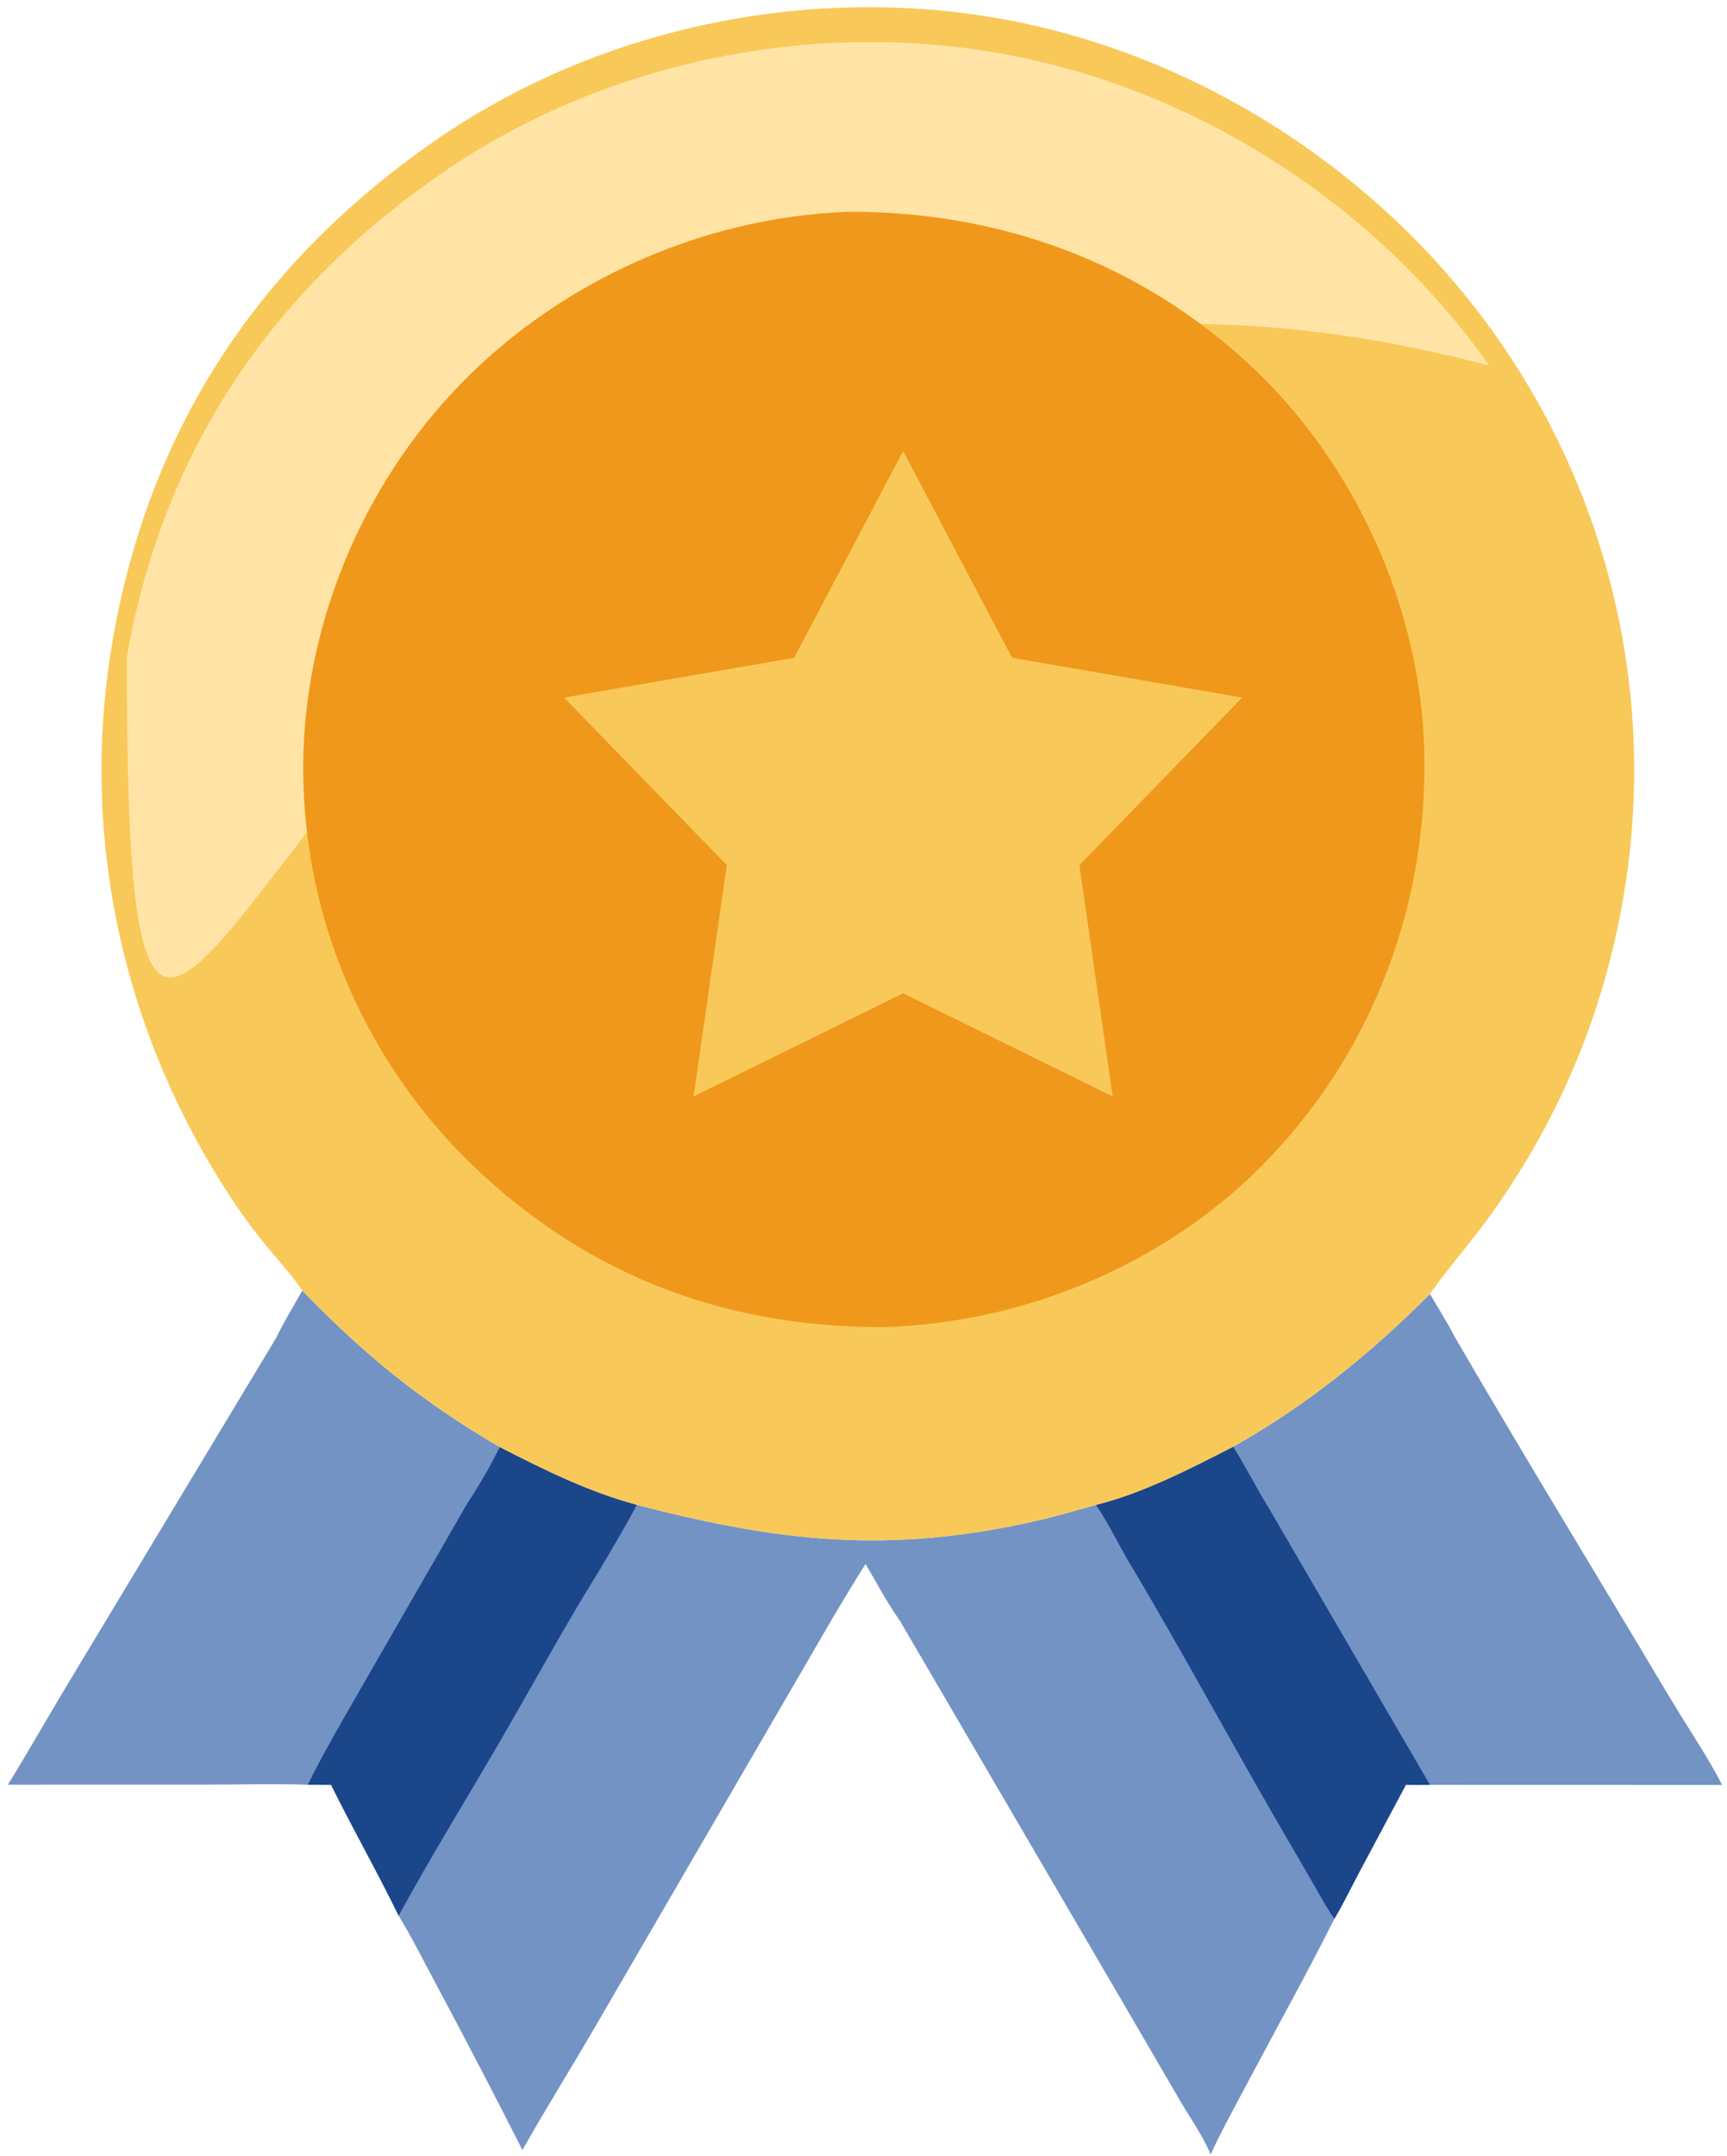
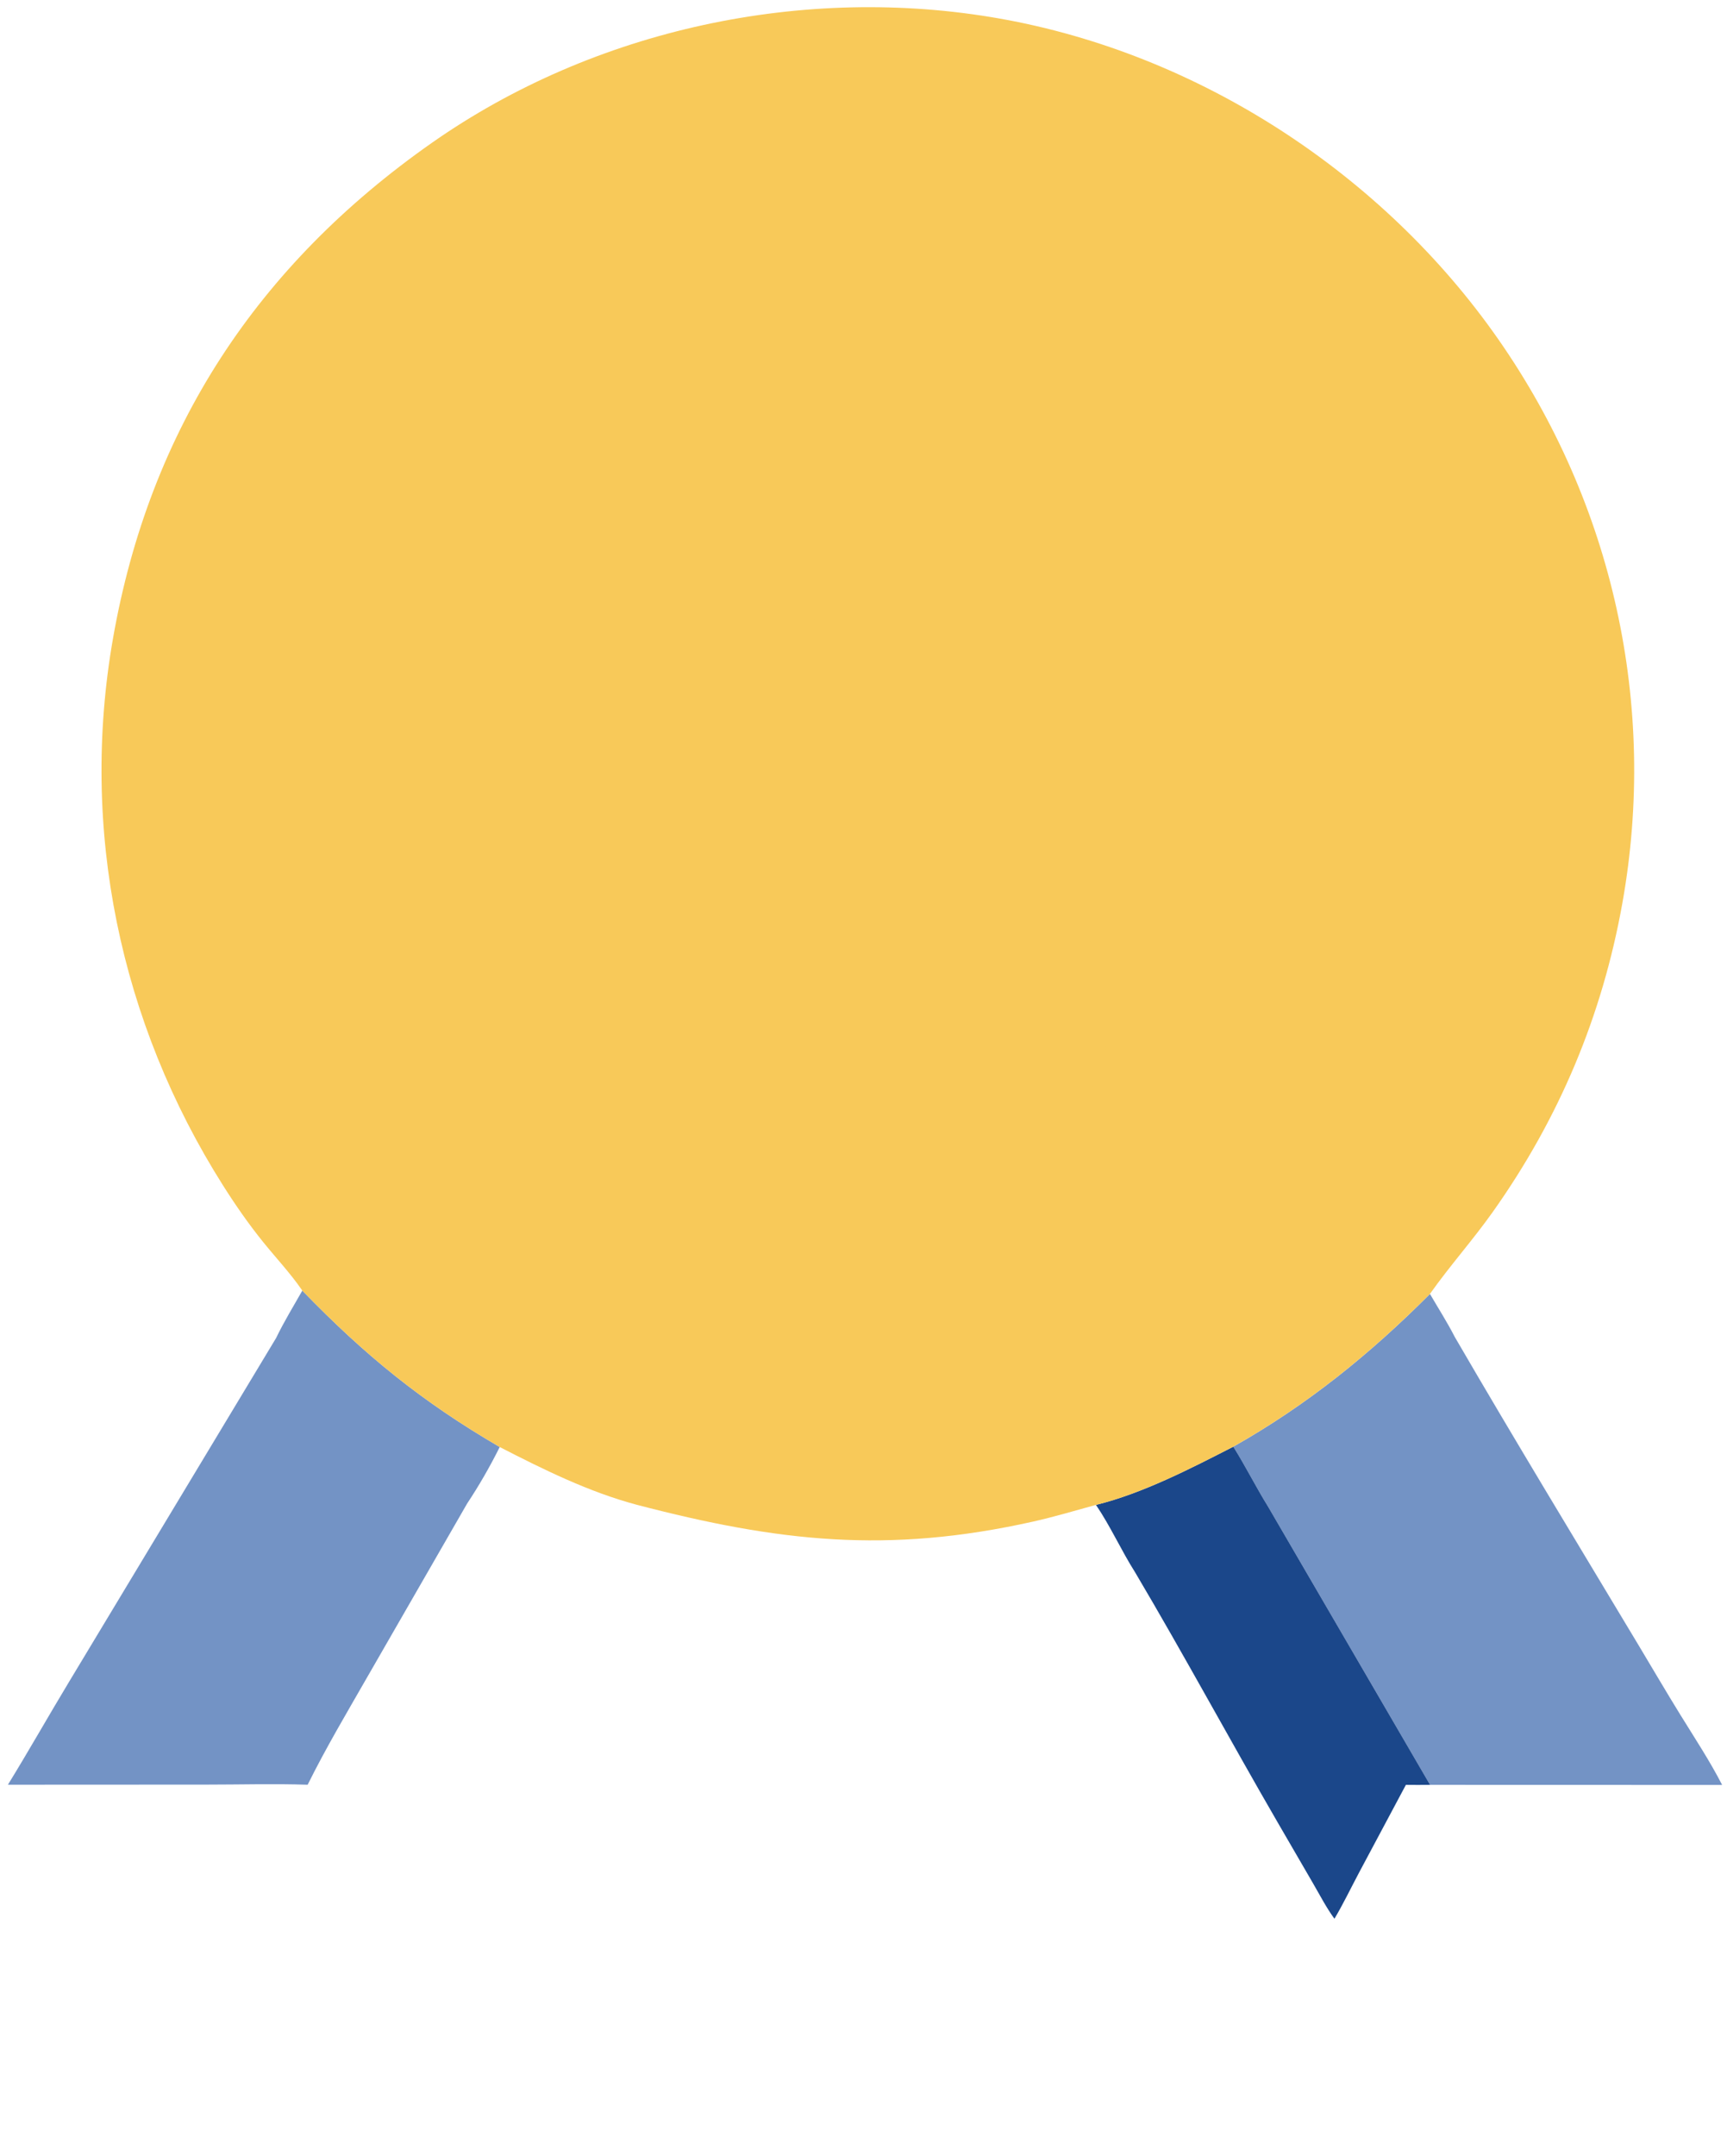
<svg xmlns="http://www.w3.org/2000/svg" width="109" height="136" viewBox="0 0 109 136" fill="none">
  <path d="M90.252 81.615C90.775 82.513 91.348 83.408 91.821 84.332C95.606 90.841 99.524 97.283 103.399 103.738C104.29 105.222 105.162 106.715 106.073 108.188C106.965 109.631 107.917 111.073 108.693 112.584L90.259 112.579L80.046 95.051C79.276 93.807 78.619 92.494 77.84 91.25C82.506 88.614 86.471 85.406 90.252 81.615Z" fill="#7393C5" />
  <path d="M19.081 81.404C23.038 85.488 26.625 88.407 31.54 91.27C30.924 92.504 30.245 93.687 29.483 94.836L23.201 105.745C21.904 108.009 20.578 110.231 19.418 112.571C17.305 112.501 15.164 112.563 13.049 112.563L0.5 112.569C1.821 110.425 3.06 108.229 4.362 106.074L17.427 84.393C17.913 83.382 18.528 82.381 19.081 81.404Z" fill="#7393C5" />
-   <path d="M69.171 94.92C72.095 94.206 75.178 92.614 77.84 91.249C78.619 92.494 79.276 93.807 80.046 95.051L90.259 112.579C89.751 112.58 89.241 112.59 88.733 112.579L85.783 118.101C85.268 119.07 84.784 120.081 84.223 121.023C82.487 124.477 80.598 127.865 78.787 131.281C77.98 132.804 77.134 134.318 76.413 135.885C75.9 134.698 75.108 133.566 74.451 132.451L70.815 126.211L56.785 102.209C55.991 101.103 55.333 99.823 54.626 98.653C53.9 99.786 53.218 100.948 52.526 102.102L37.532 127.891C36.033 130.471 34.44 133.014 32.972 135.608C31.235 132.196 29.477 128.794 27.664 125.421C26.843 123.893 26.063 122.314 25.161 120.832C23.804 118.051 22.27 115.353 20.895 112.579L19.418 112.571C20.578 110.231 21.904 108.009 23.201 105.745L29.482 94.836C30.244 93.687 30.923 92.503 31.54 91.27C34.307 92.692 37.174 94.109 40.194 94.914C49.129 97.247 56.027 98.022 65.189 95.977C66.526 95.679 67.85 95.283 69.171 94.92Z" fill="#7393C5" />
-   <path d="M31.54 91.27C34.307 92.692 37.174 94.109 40.194 94.915C39.478 96.282 38.678 97.606 37.898 98.938C35.697 102.461 33.703 106.142 31.615 109.736C29.468 113.43 27.205 117.083 25.161 120.832C23.804 118.051 22.27 115.353 20.895 112.579L19.418 112.571C20.578 110.231 21.904 108.009 23.201 105.745L29.482 94.836C30.244 93.687 30.923 92.504 31.54 91.27Z" fill="#1B478A" />
  <path d="M69.172 94.92C72.095 94.206 75.178 92.614 77.84 91.249C78.62 92.494 79.276 93.807 80.047 95.051L90.26 112.579C89.752 112.58 89.241 112.59 88.733 112.579L85.784 118.101C85.268 119.07 84.784 120.081 84.224 121.023C83.714 120.332 83.307 119.536 82.874 118.793L80.662 114.985C77.619 109.739 74.734 104.391 71.644 99.176C70.766 97.794 70.091 96.272 69.172 94.92Z" fill="#1B478A" />
  <path d="M19.079 81.404L19.03 81.331C18.309 80.292 17.421 79.344 16.625 78.361C15.704 77.224 14.862 76.012 14.08 74.776C7.563 64.482 5.024 52.294 7.131 40.273C9.452 27.03 16.263 16.717 27.254 9.012C37.524 1.814 50.779 -1.007 63.095 1.171C75.67 3.394 87.284 10.96 94.574 21.412C101.804 31.778 104.624 44.497 102.398 56.954C101.124 64.083 98.403 70.544 94.215 76.446C92.957 78.219 91.5 79.847 90.25 81.615C86.469 85.406 82.504 88.614 77.838 91.249C75.176 92.614 72.093 94.206 69.17 94.92C67.849 95.283 66.524 95.679 65.187 95.977C56.025 98.022 49.128 97.247 40.193 94.914C37.172 94.109 34.306 92.692 31.538 91.27C26.623 88.407 23.036 85.488 19.079 81.404Z" fill="#F8C959" />
-   <path d="M8 41.438C10.283 28.539 16.981 18.494 27.791 10.99C37.891 3.978 50.928 1.231 63.041 3.352C75.408 5.518 86.83 12.887 94 23.067C19.657 3.352 7.998 102.682 8 41.438Z" fill="#FFE4A5" />
-   <path d="M53.487 13.361C63.094 13.307 72.034 16.566 79.06 23.185C85.566 29.315 89.642 38.345 89.89 47.281C90.154 56.823 86.781 66.001 80.199 72.956C73.942 79.568 64.87 83.448 55.792 83.704C46.108 83.743 37.603 80.667 30.446 74.082C23.607 67.788 19.537 59.094 19.163 49.804C18.795 40.672 22.3 31.52 28.495 24.829C34.876 17.937 44.099 13.717 53.487 13.361Z" fill="#F0981B" />
  <g filter="url(#filter0_d_4786_926)">
    <path d="M55 26.453L61.877 39.487L76.399 42L66.127 52.568L68.225 67.156L55 60.653L41.775 67.156L43.873 52.568L33.601 42L48.123 39.487L55 26.453Z" fill="#F8C959" />
  </g>
  <defs>
    <filter id="filter0_d_4786_926" x="33.602" y="26.453" width="44.797" height="42.703" filterUnits="userSpaceOnUse" color-interpolation-filters="sRGB">
      <feFlood flood-opacity="0" result="BackgroundImageFix" />
      <feColorMatrix in="SourceAlpha" type="matrix" values="0 0 0 0 0 0 0 0 0 0 0 0 0 0 0 0 0 0 127 0" result="hardAlpha" />
      <feOffset dx="2" dy="2" />
      <feComposite in2="hardAlpha" operator="out" />
      <feColorMatrix type="matrix" values="0 0 0 0 0.829 0 0 0 0 0.565 0 0 0 0 0.19 0 0 0 1 0" />
      <feBlend mode="normal" in2="BackgroundImageFix" result="effect1_dropShadow_4786_926" />
      <feBlend mode="normal" in="SourceGraphic" in2="effect1_dropShadow_4786_926" result="shape" />
    </filter>
  </defs>
</svg>